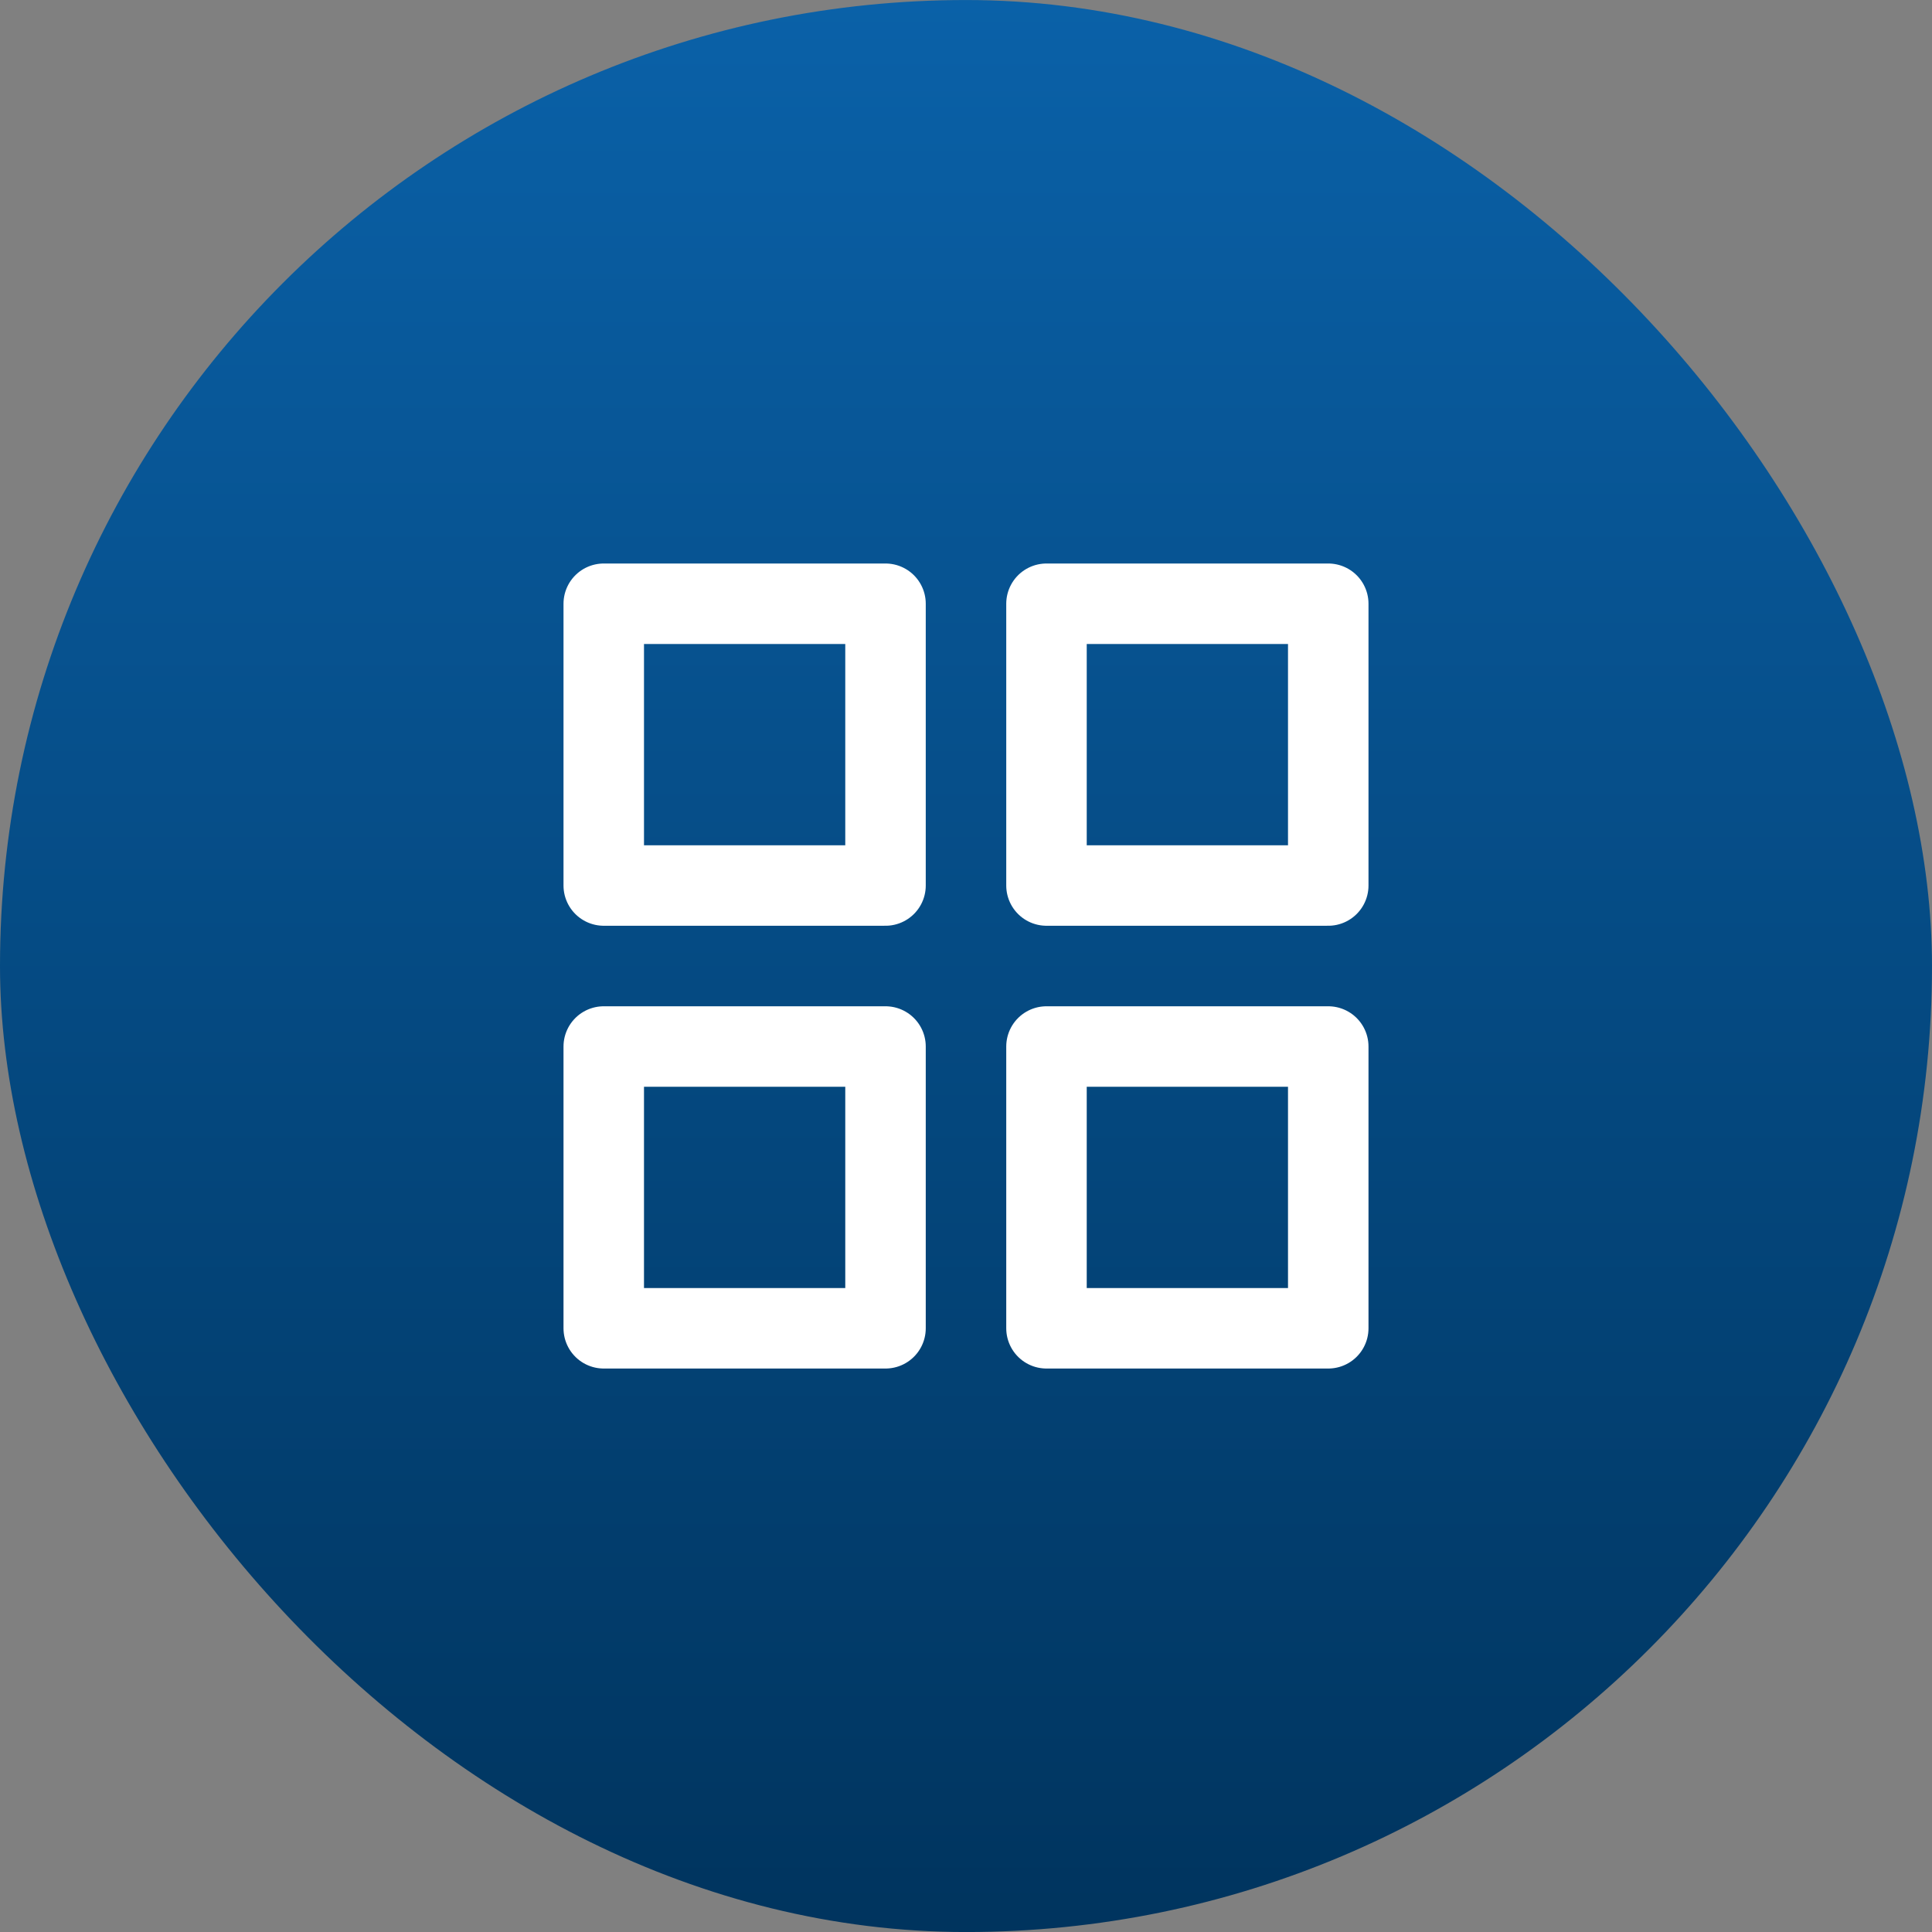
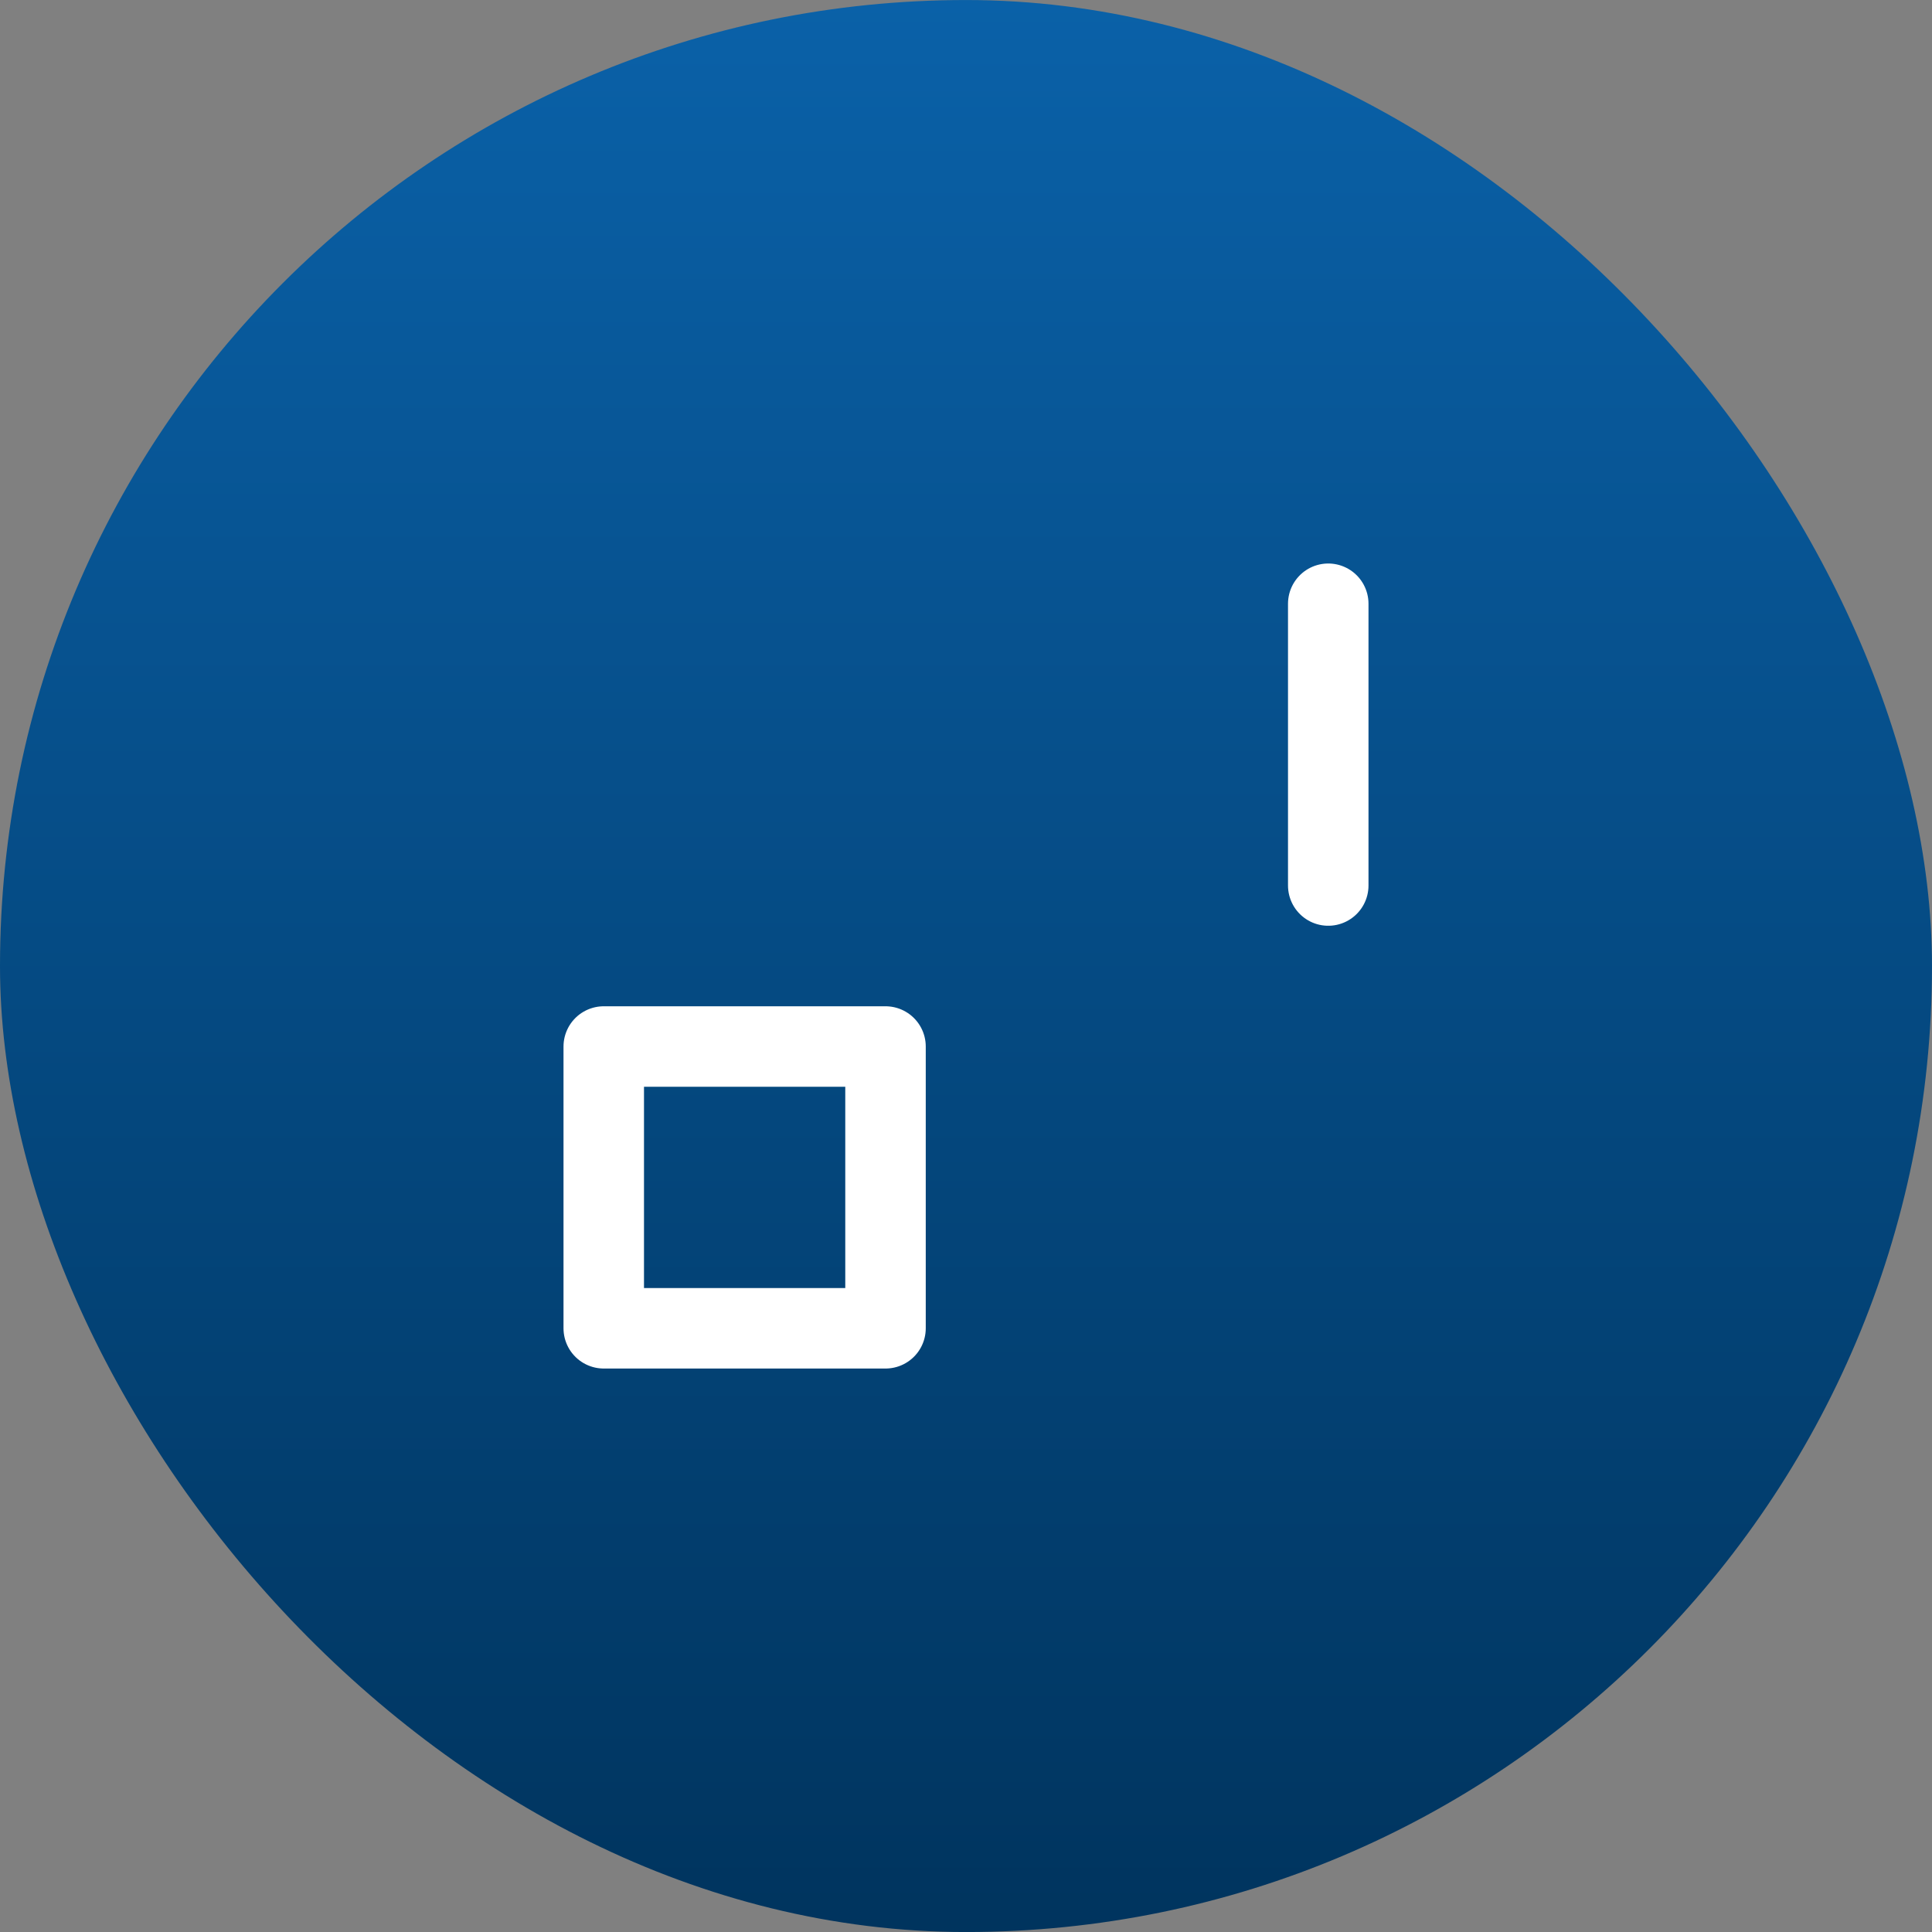
<svg xmlns="http://www.w3.org/2000/svg" width="56" height="56" viewBox="0 0 56 56" fill="none">
  <rect x="0" y="0" width="56" height="56" fill="#808080" stroke="none" />
  <rect y="0.001" width="56" height="56" rx="28" fill="url(#paint0_linear_9406_43063)" />
-   <path d="M25.667 17.5H17.5V25.667H25.667V17.5Z" stroke="white" stroke-width="2.333" stroke-linecap="round" stroke-linejoin="round" />
-   <path d="M38.5 17.5H30.333V25.667H38.5V17.5Z" stroke="white" stroke-width="2.333" stroke-linecap="round" stroke-linejoin="round" />
-   <path d="M38.5 30.334H30.333V38.501H38.5V30.334Z" stroke="white" stroke-width="2.333" stroke-linecap="round" stroke-linejoin="round" />
+   <path d="M38.5 17.5V25.667H38.5V17.5Z" stroke="white" stroke-width="2.333" stroke-linecap="round" stroke-linejoin="round" />
  <path d="M25.667 30.334H17.5V38.501H25.667V30.334Z" stroke="white" stroke-width="2.333" stroke-linecap="round" stroke-linejoin="round" />
  <defs>
    <linearGradient id="paint0_linear_9406_43063" x1="28" y1="0.001" x2="28" y2="56.001" gradientUnits="userSpaceOnUse">
      <stop stop-color="#0A61A8" />
      <stop offset="1" stop-color="#00345E" />
    </linearGradient>
  </defs>
</svg>